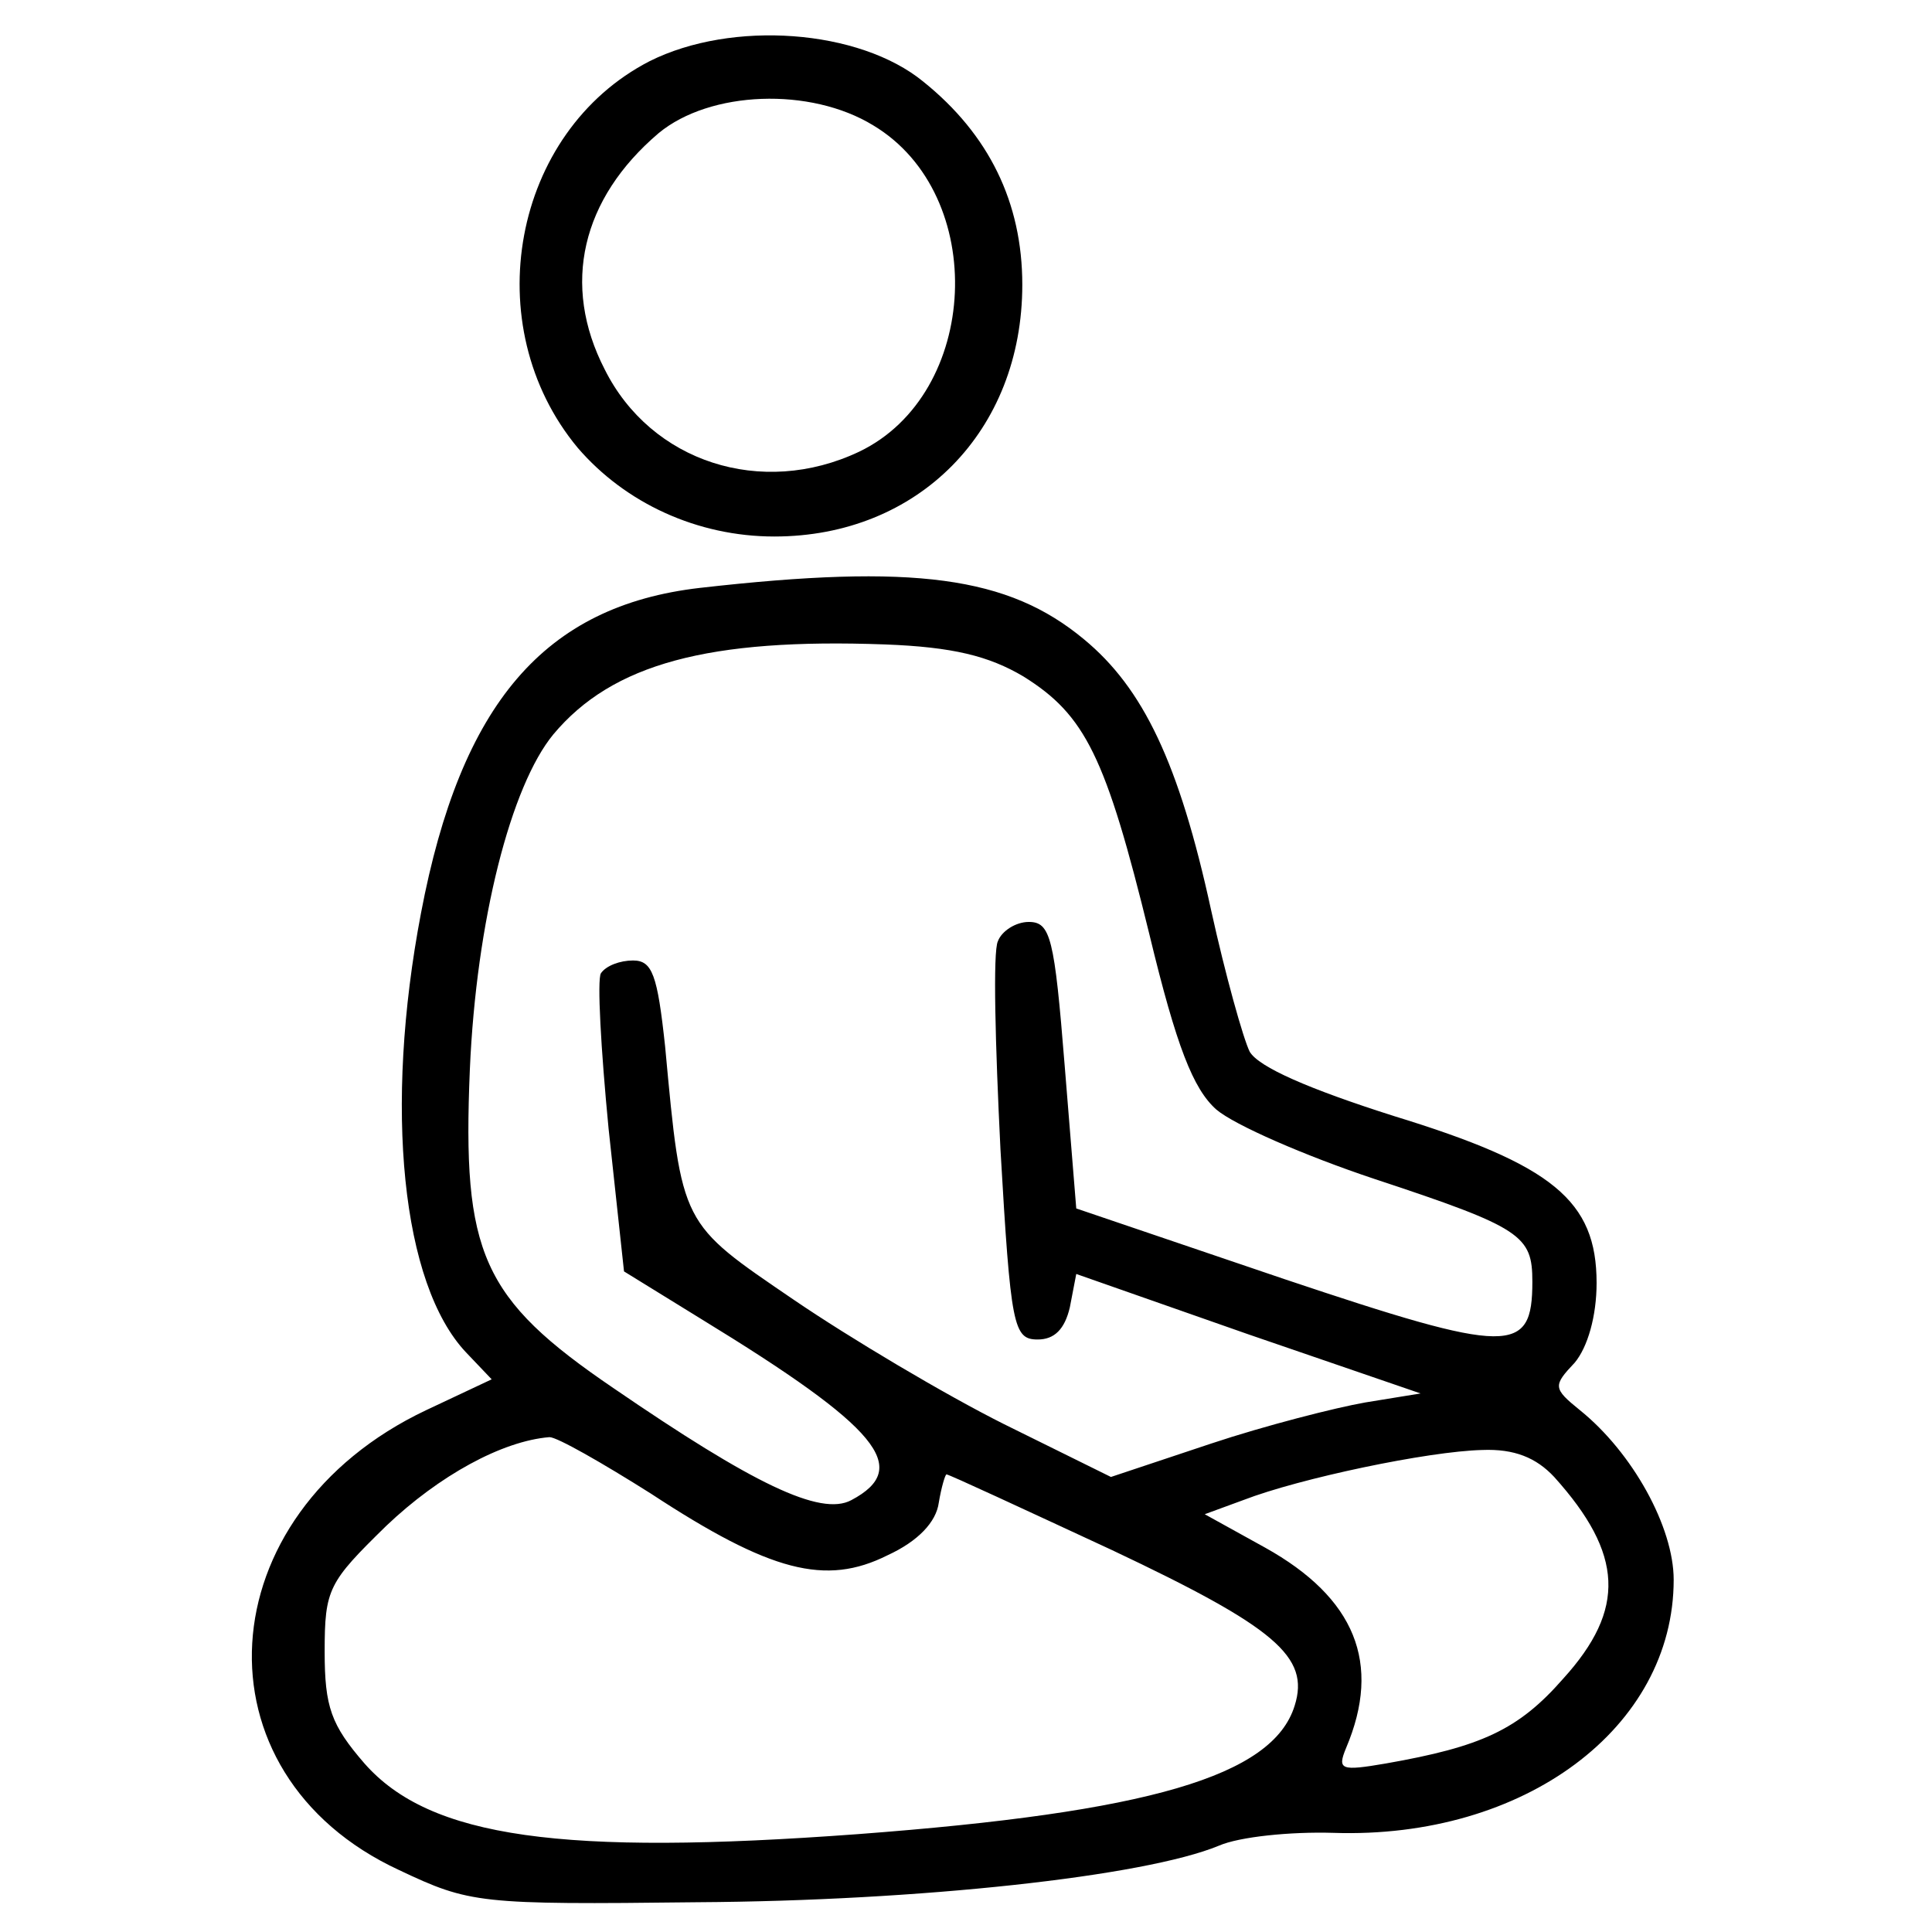
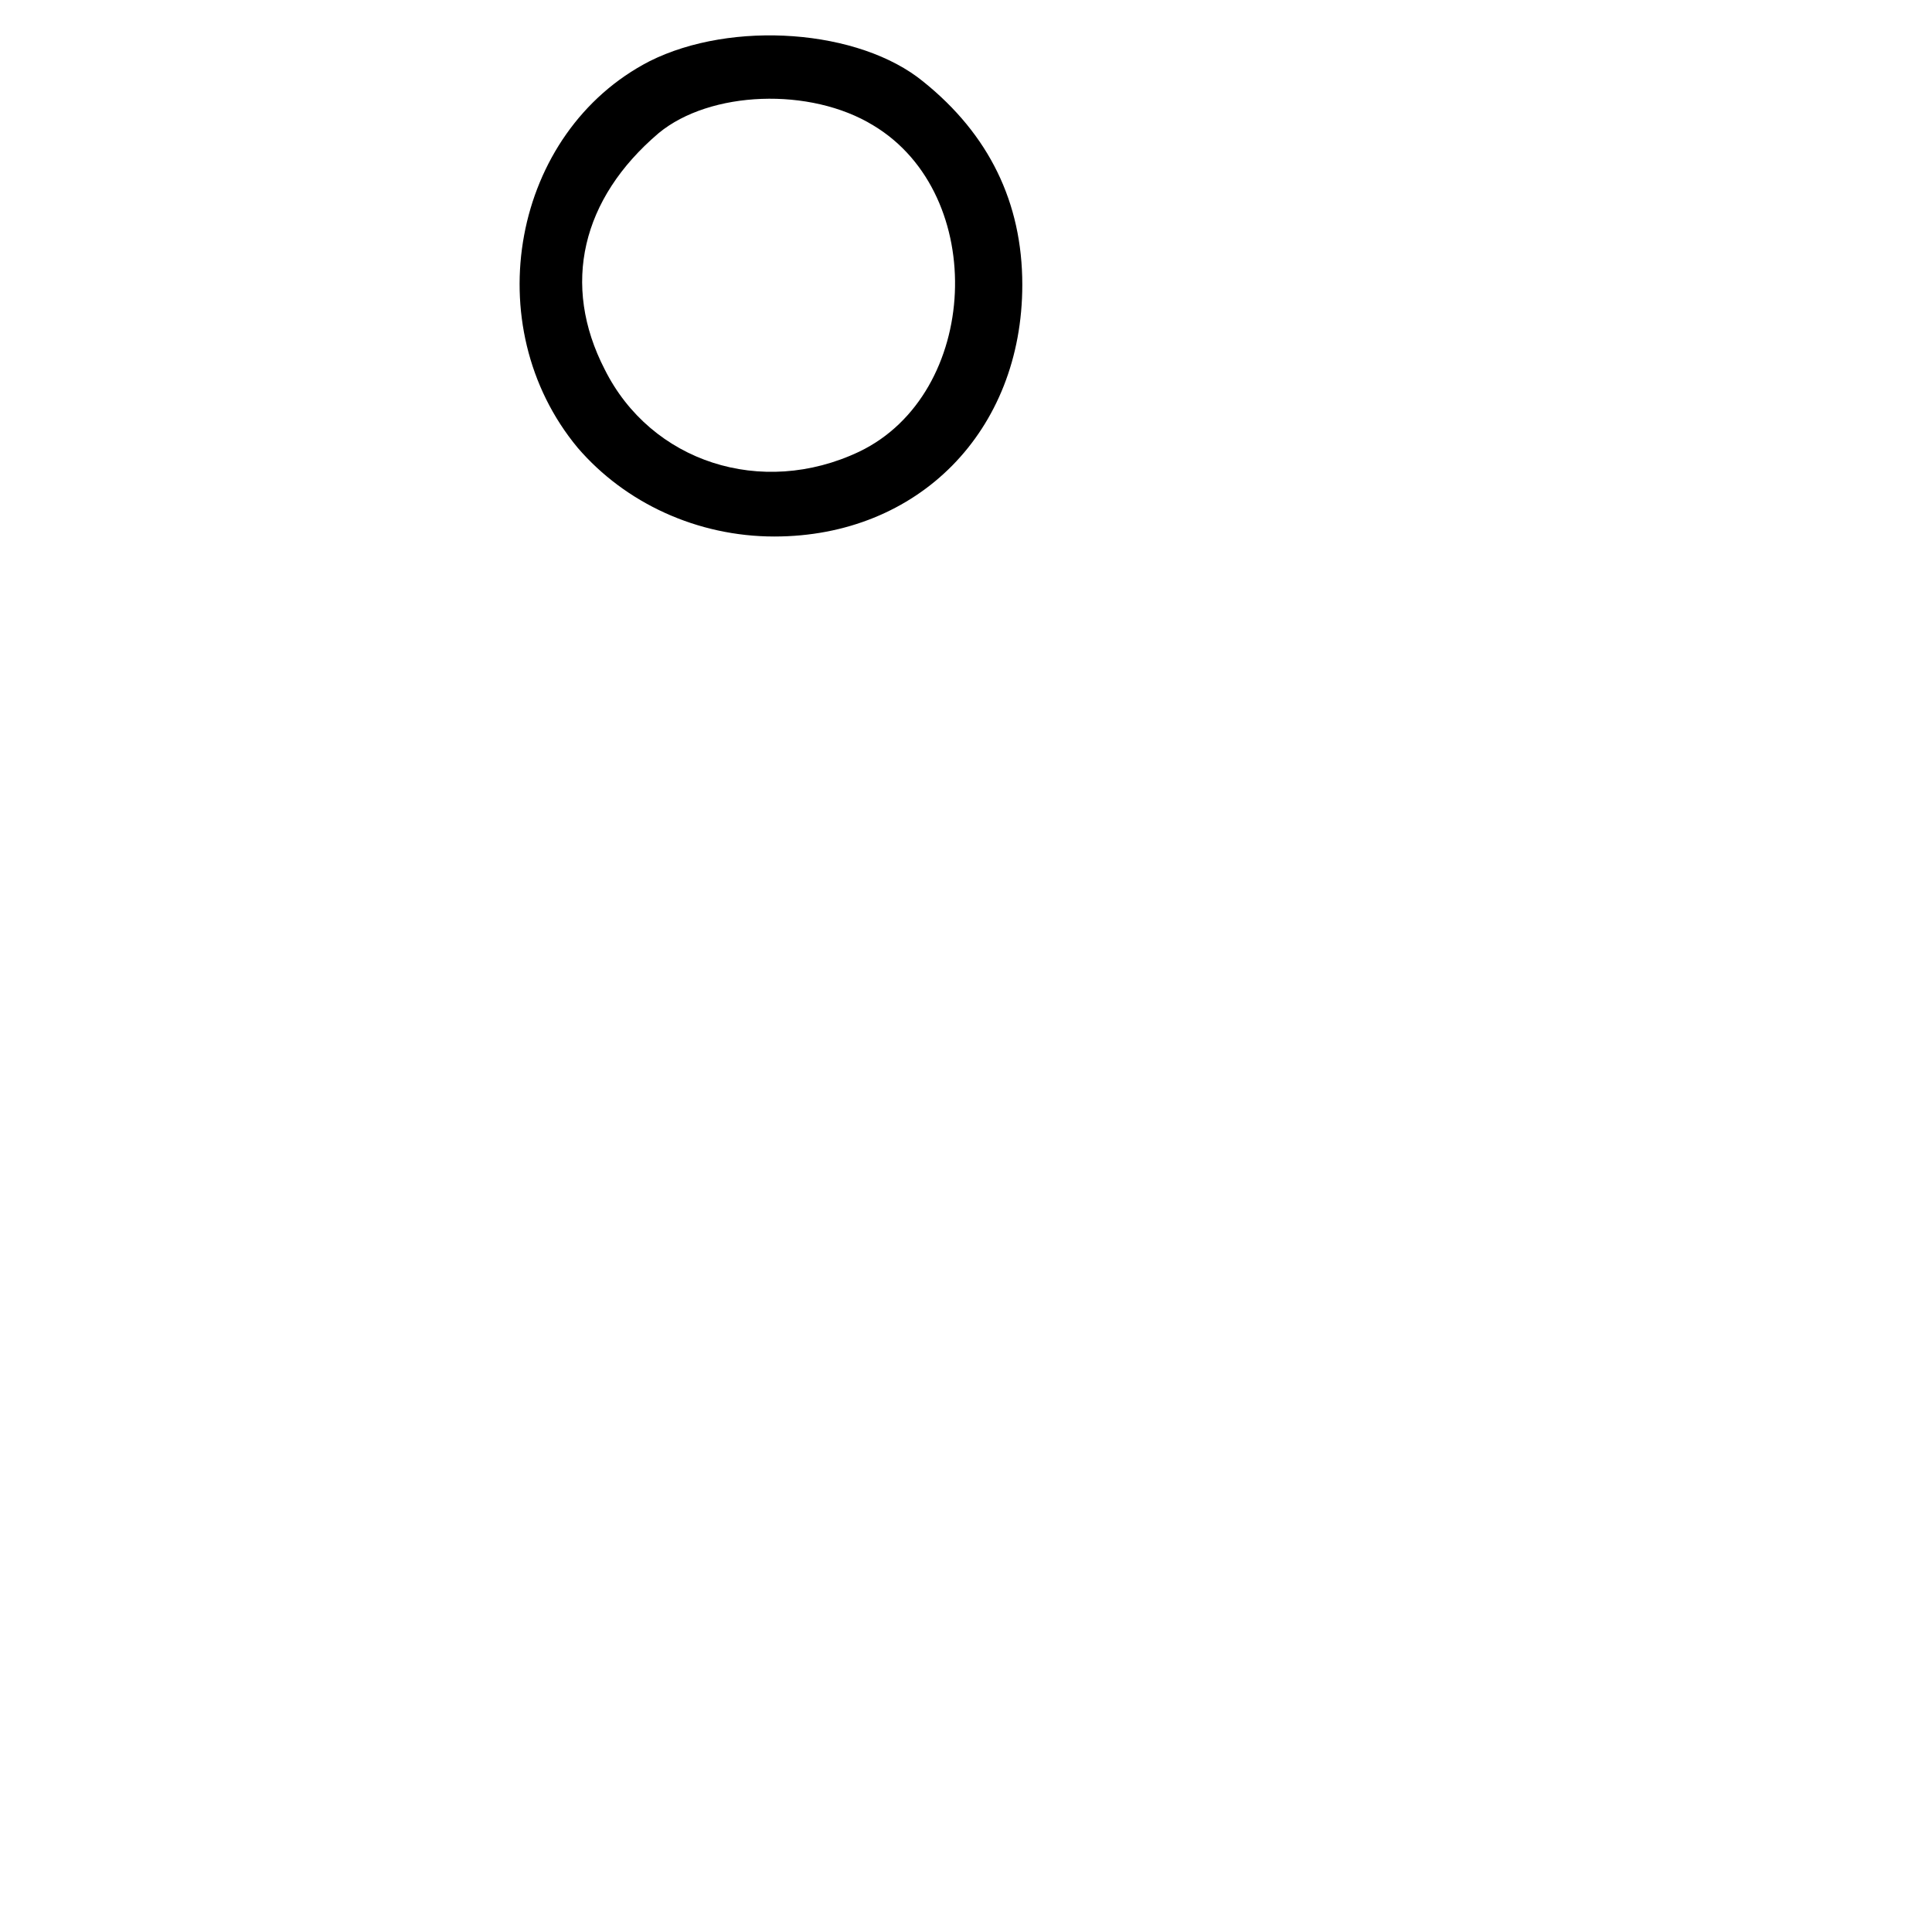
<svg xmlns="http://www.w3.org/2000/svg" width="200" height="200" viewBox="0 0 200 200" version="1.1" id="svg1" xml:space="preserve">
  <defs id="defs1" />
  <g transform="matrix(0.133,0,0,-0.133,-34.221,233.759)" fill="#000000" stroke="none" id="g2">
    <path d="m 763,1710 c -107,-55 -135,-206 -56,-301 37,-43 93,-69 153,-69 112,0 193,82 193,196 0,64 -26,117 -77,158 -50,41 -149,48 -213,16 z m 174,-50 c 90,-54 83,-209 -11,-254 -76,-36 -162,-8 -198,64 -34,66 -18,133 42,184 40,33 118,36 167,6 z" id="path1" />
-     <path d="M 802,1300 C 681,1286 616,1210 585,1047 556,895 570,758 620,705 l 20,-21 -51,-24 C 418,579 406,377 568,302 c 55,-26 62,-27 232,-25 172,1 348,20 406,44 16,7 56,11 89,10 149,-5 265,82 265,197 0,41 -32,99 -73,132 -21,17 -21,19 -4,37 10,12 17,36 17,62 0,64 -34,92 -158,130 -66,21 -105,38 -112,50 -5,10 -19,60 -30,110 -25,115 -53,173 -99,211 -59,49 -132,59 -299,40 z m 252,-69 c 48,-30 64,-62 98,-201 21,-87 34,-120 52,-136 14,-12 69,-36 123,-54 115,-38 123,-44 123,-80 0,-57 -17,-57 -193,2 l -162,55 -9,111 c -8,100 -11,112 -28,112 -10,0 -21,-7 -24,-15 -4,-8 -2,-81 2,-162 8,-138 10,-148 29,-148 13,0 21,8 25,25 l 5,26 134,-47 134,-46 -43,-7 c -23,-4 -78,-18 -120,-32 l -78,-26 -83,41 c -46,23 -120,67 -164,97 -88,60 -87,57 -100,197 -6,56 -10,67 -25,67 -10,0 -21,-4 -25,-10 -3,-5 0,-59 6,-121 l 12,-111 60,-37 C 942,646 967,615 920,590 896,577 843,603 735,677 632,747 617,782 623,925 c 5,116 32,221 65,261 46,55 121,75 258,70 53,-2 81,-9 108,-25 z M 764,595 c 93,-61 136,-72 184,-48 24,11 38,26 40,41 2,12 5,22 6,22 2,0 60,-27 129,-59 127,-60 154,-83 142,-121 -17,-55 -114,-83 -340,-100 -230,-17 -333,-3 -384,55 -26,30 -31,44 -31,87 0,49 3,54 48,98 41,39 90,66 127,69 6,0 41,-20 79,-44 z m 703,13 c 54,-60 56,-103 7,-157 -35,-40 -64,-53 -138,-66 -35,-6 -38,-5 -31,12 28,66 7,117 -63,156 l -47,26 30,11 c 44,17 144,38 186,39 25,1 42,-6 56,-21 z" id="path2" />
  </g>
</svg>